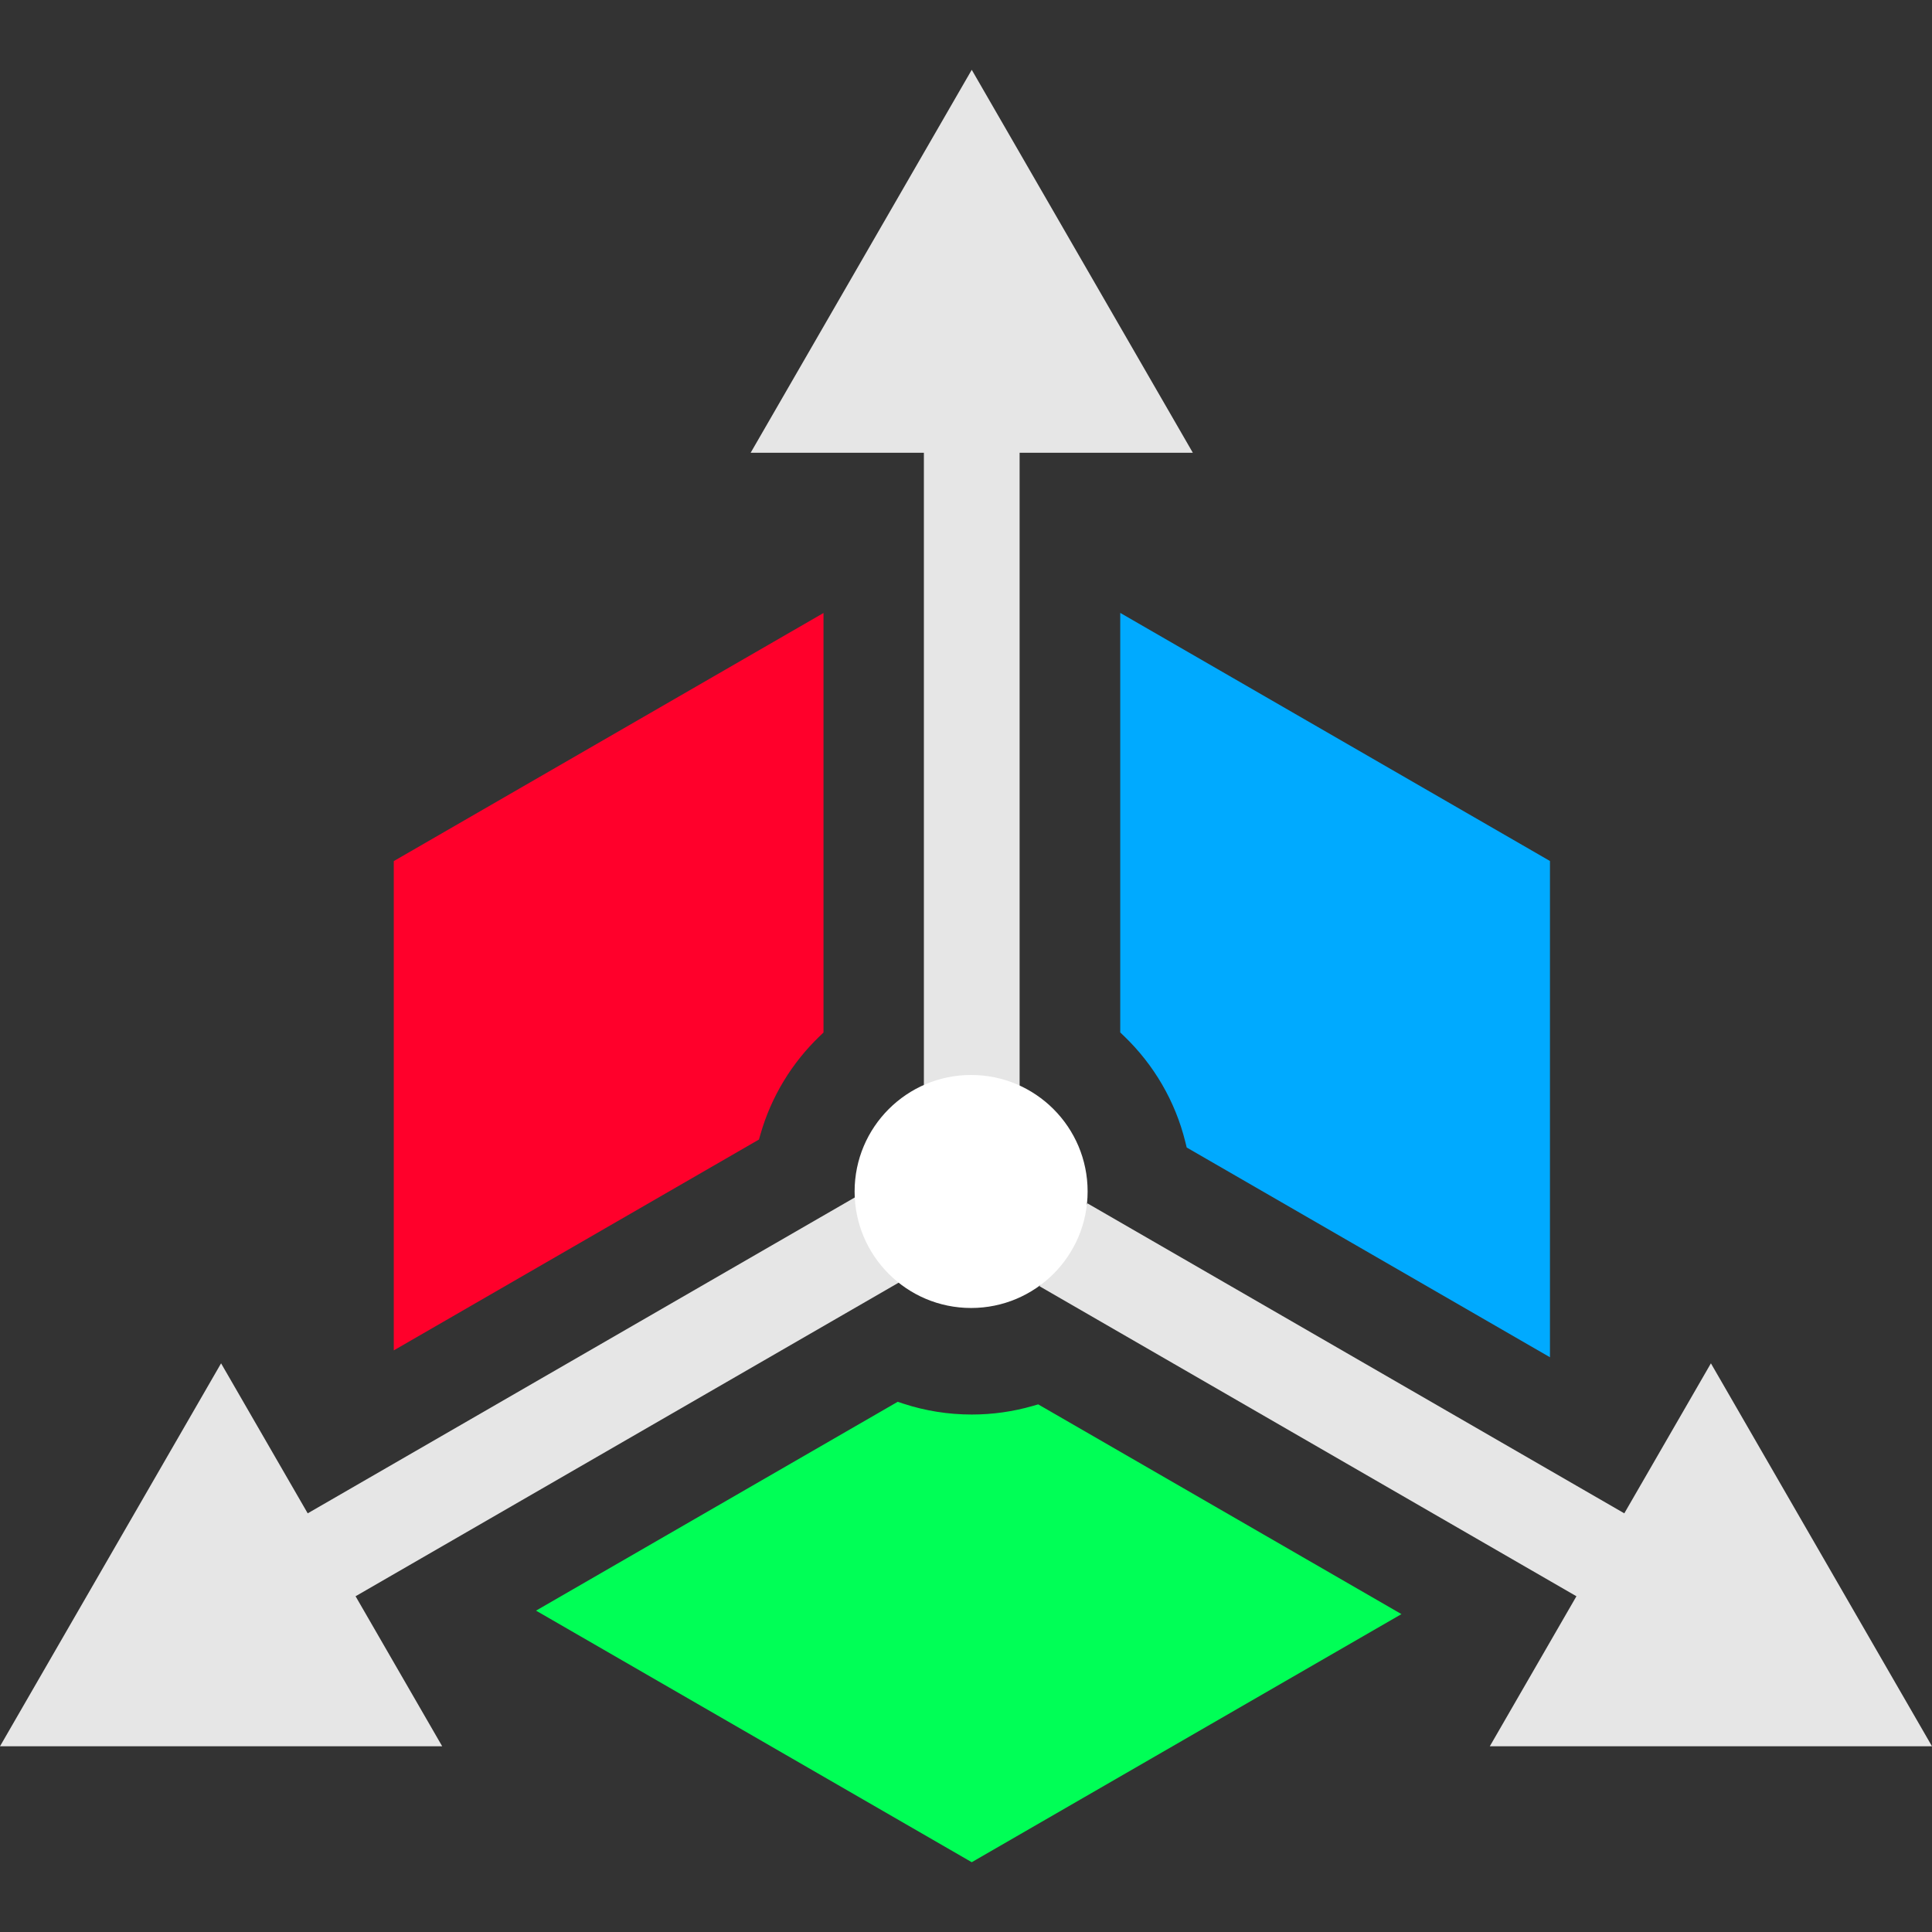
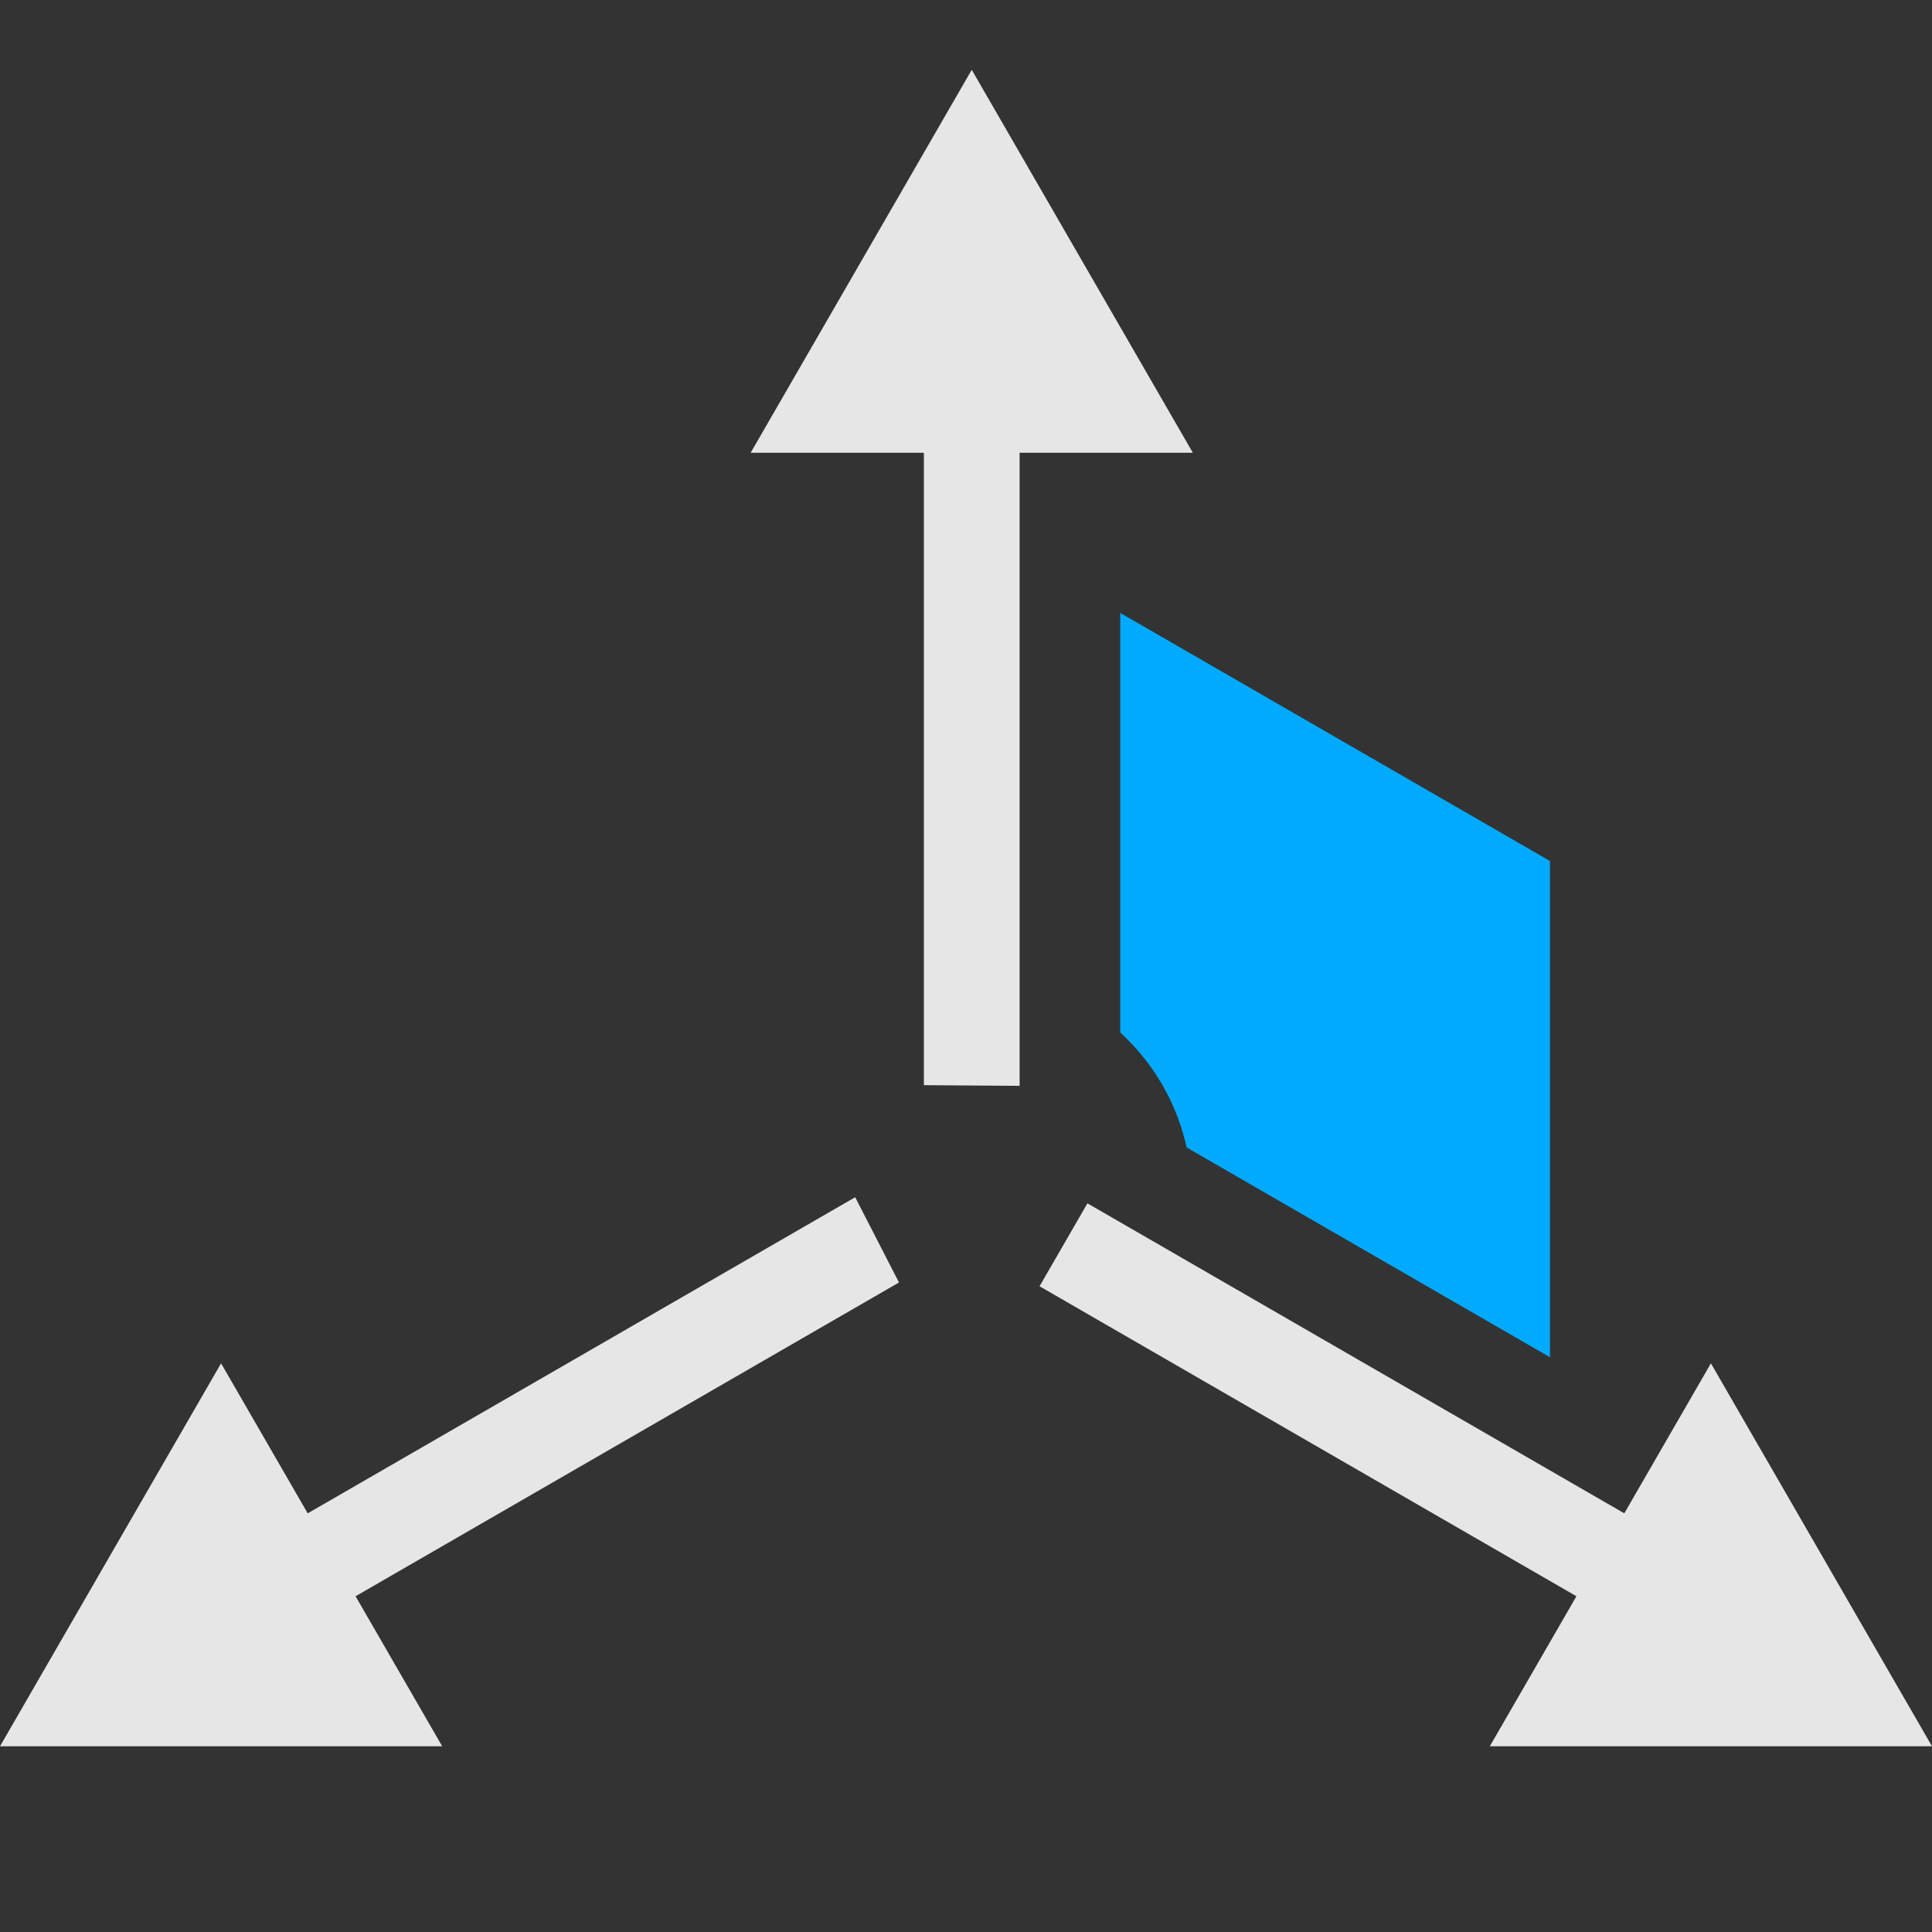
<svg xmlns="http://www.w3.org/2000/svg" width="256" height="256" viewBox="0 0 256 256" fill="none" version="1.1" id="svg155">
  <rect x="0" y="0" width="256" height="256" fill="#333333" stroke="none" />
  <defs id="defs159" />
-   <path d="m 109.118,136.814 -0.555,0.534 c -3.634,3.502 -6.365,7.944 -7.795,12.942 l -0.202,0.704 -48.389,27.94 V 114.1 L 109.118,81.226 Z" fill="#ff002b" id="path147" style="display:inline;stroke-width:0.048" />
  <path d="m 157.245,152.051 -0.185,-0.749 c -1.338,-5.413 -4.187,-10.225 -8.067,-13.965 l -0.555,-0.534 V 81.213 l 56.94,32.874 v 65.756 z" fill="#00aaff" id="path149" style="display:inline;stroke-width:0.048" />
-   <path d="m 118.948,185.747 0.769,0.251 c 2.851,0.931 5.892,1.434 9.044,1.434 2.794,0 5.501,-0.395 8.066,-1.133 l 0.741,-0.213 48.132,27.791 -56.938,32.874 -57.735,-33.334 z" fill="#00ff56" id="path151" style="display:inline;stroke-width:0.048" />
  <path id="path135" style="display:inline;fill:#e6e6e6;stroke-width:0.048" d="M 128.761,9.25 99.466,59.992 h 22.953 v 83.797 l 12.685,0.091 V 59.992 h 22.953 z m 8.986,161.186 71.138,41.075 -11.477,19.878 58.591,0.002 -29.294,-50.743 -11.477,19.877 -71.138,-41.075 z m -24.43,-11.798 -72.545,41.887 L 29.294,180.648 0,231.391 l 58.592,-0.002 -11.477,-19.878 72.004,-41.575 z" />
-   <path d="m 144.115,157.877 c 0,8.526 -6.912,15.438 -15.438,15.438 -8.526,0 -15.438,-6.912 -15.438,-15.438 0,-8.526 6.912,-15.437 15.438,-15.437 8.526,0 15.438,6.912 15.438,15.437 z" fill="#ffffff" id="path1118" style="display:inline;stroke-width:0.048" />
+   <path d="m 144.115,157.877 z" fill="#ffffff" id="path1118" style="display:inline;stroke-width:0.048" />
</svg>